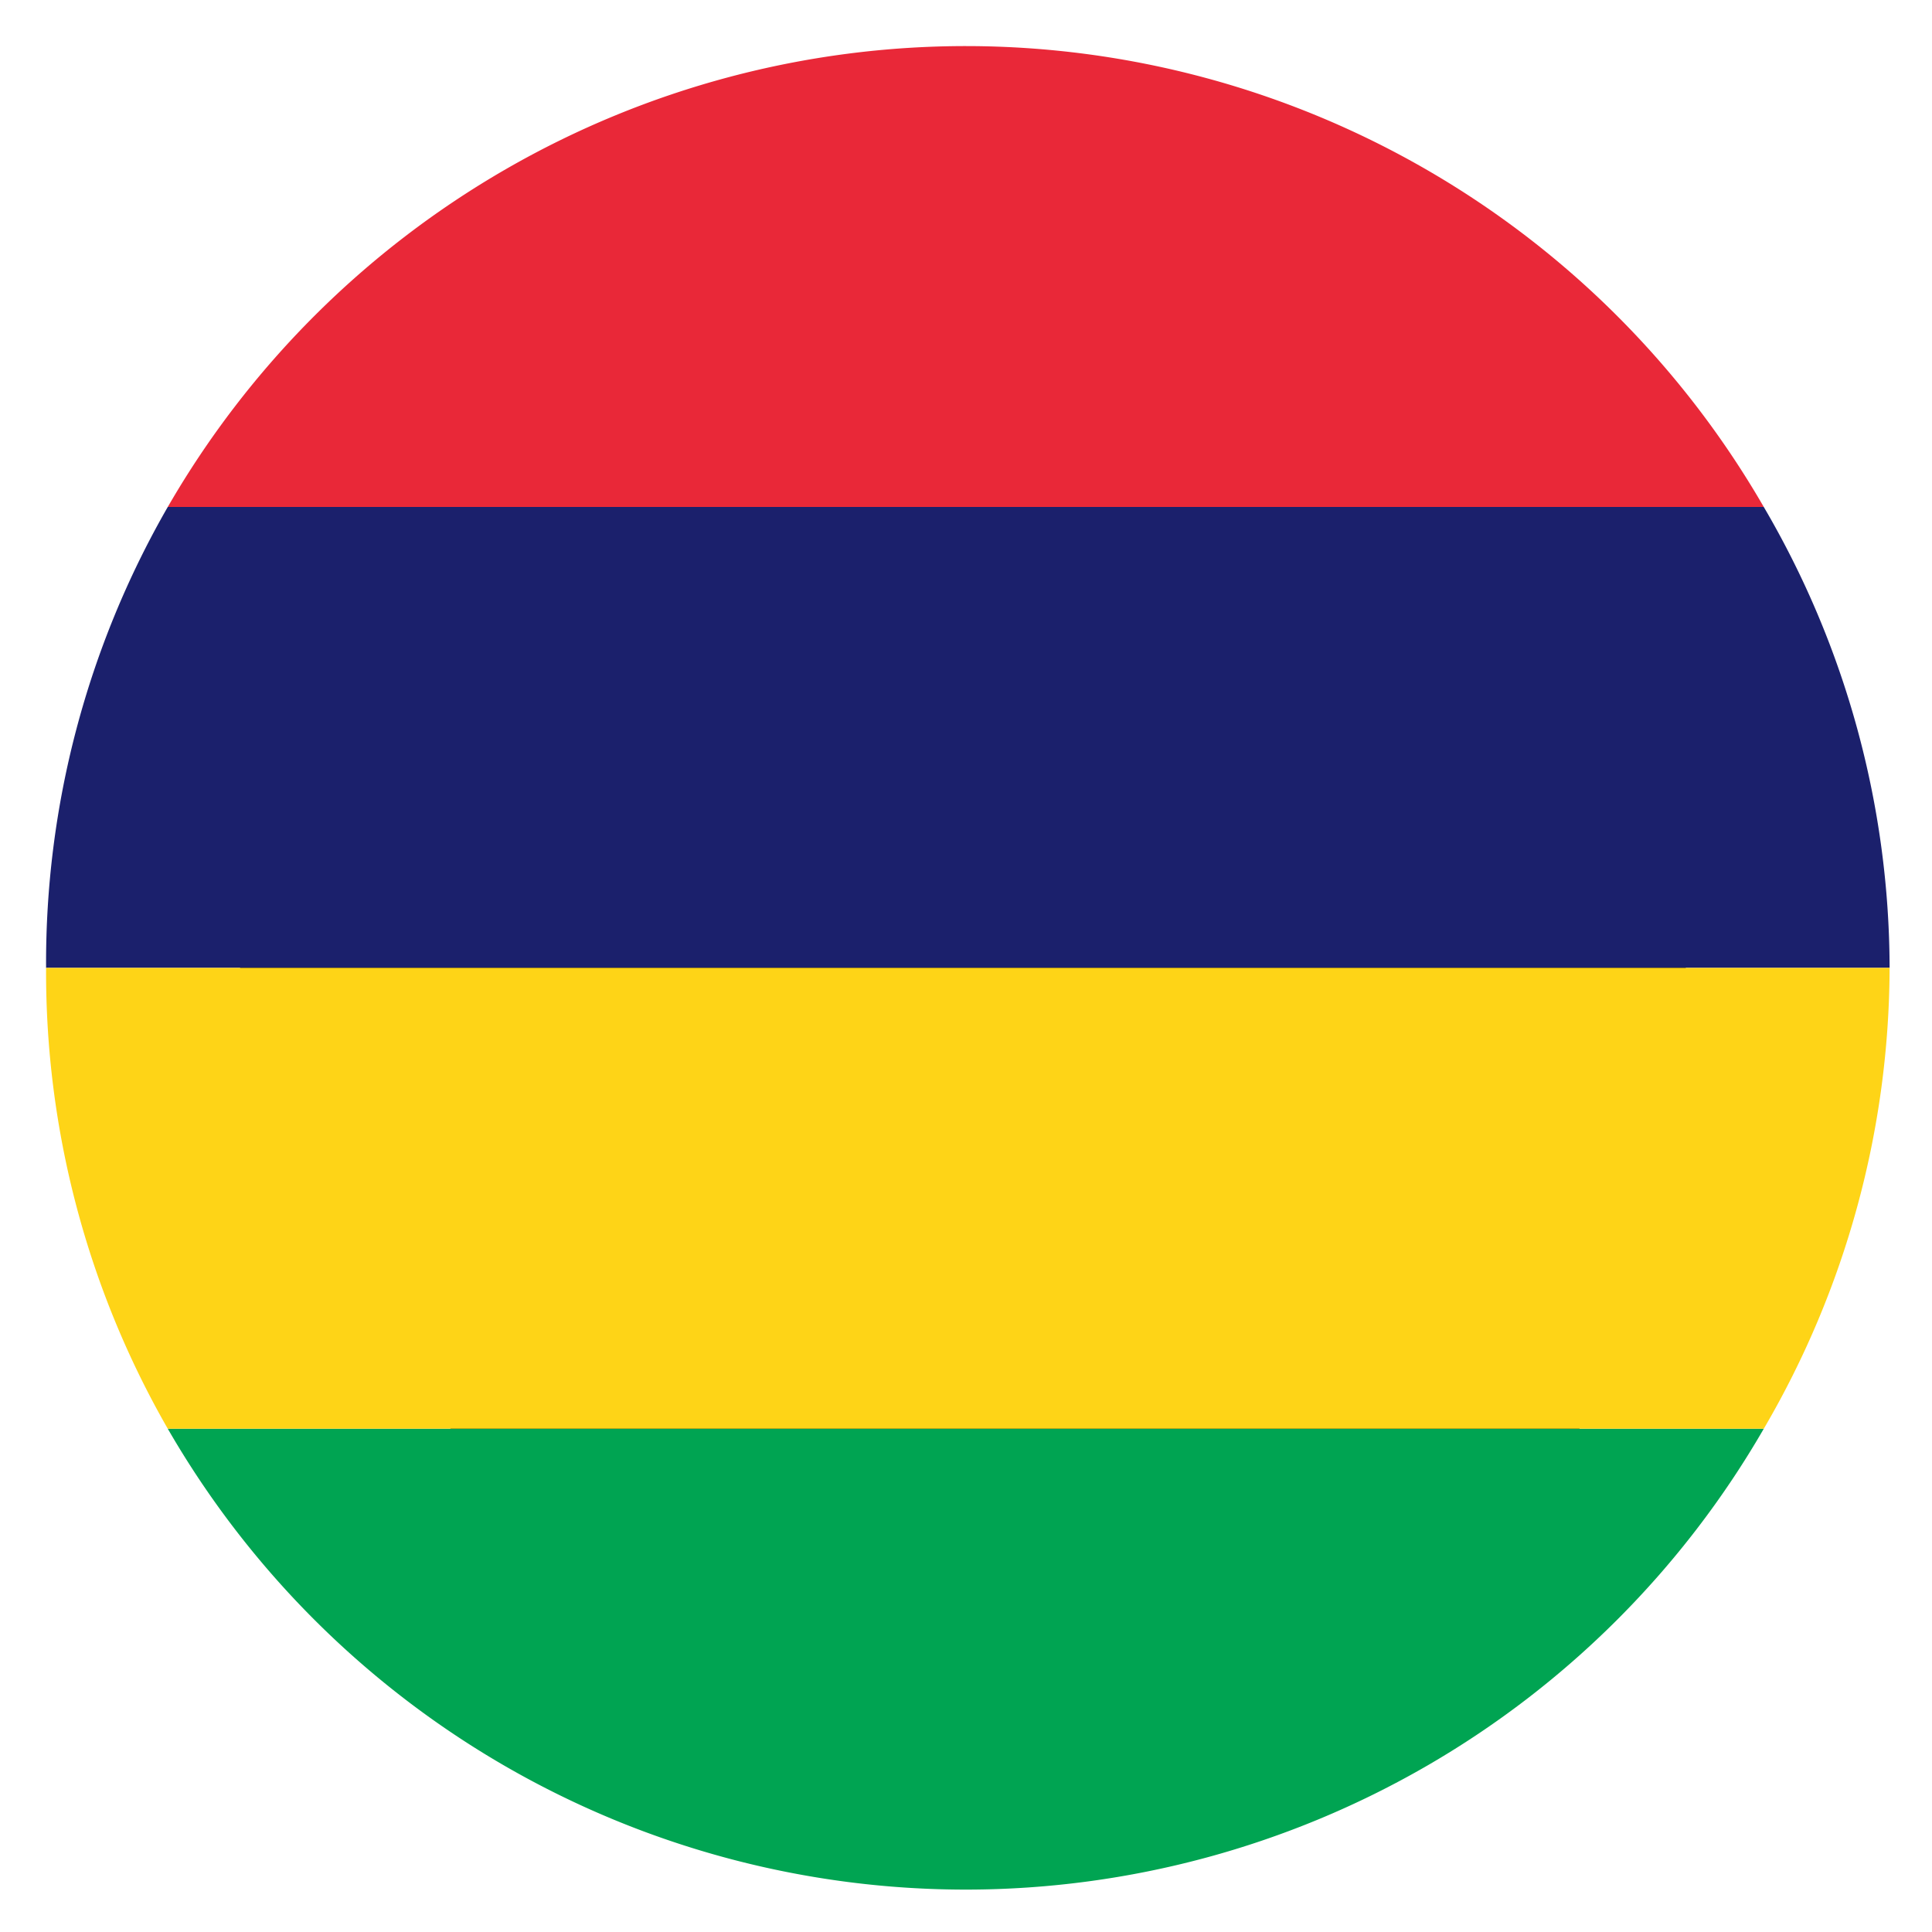
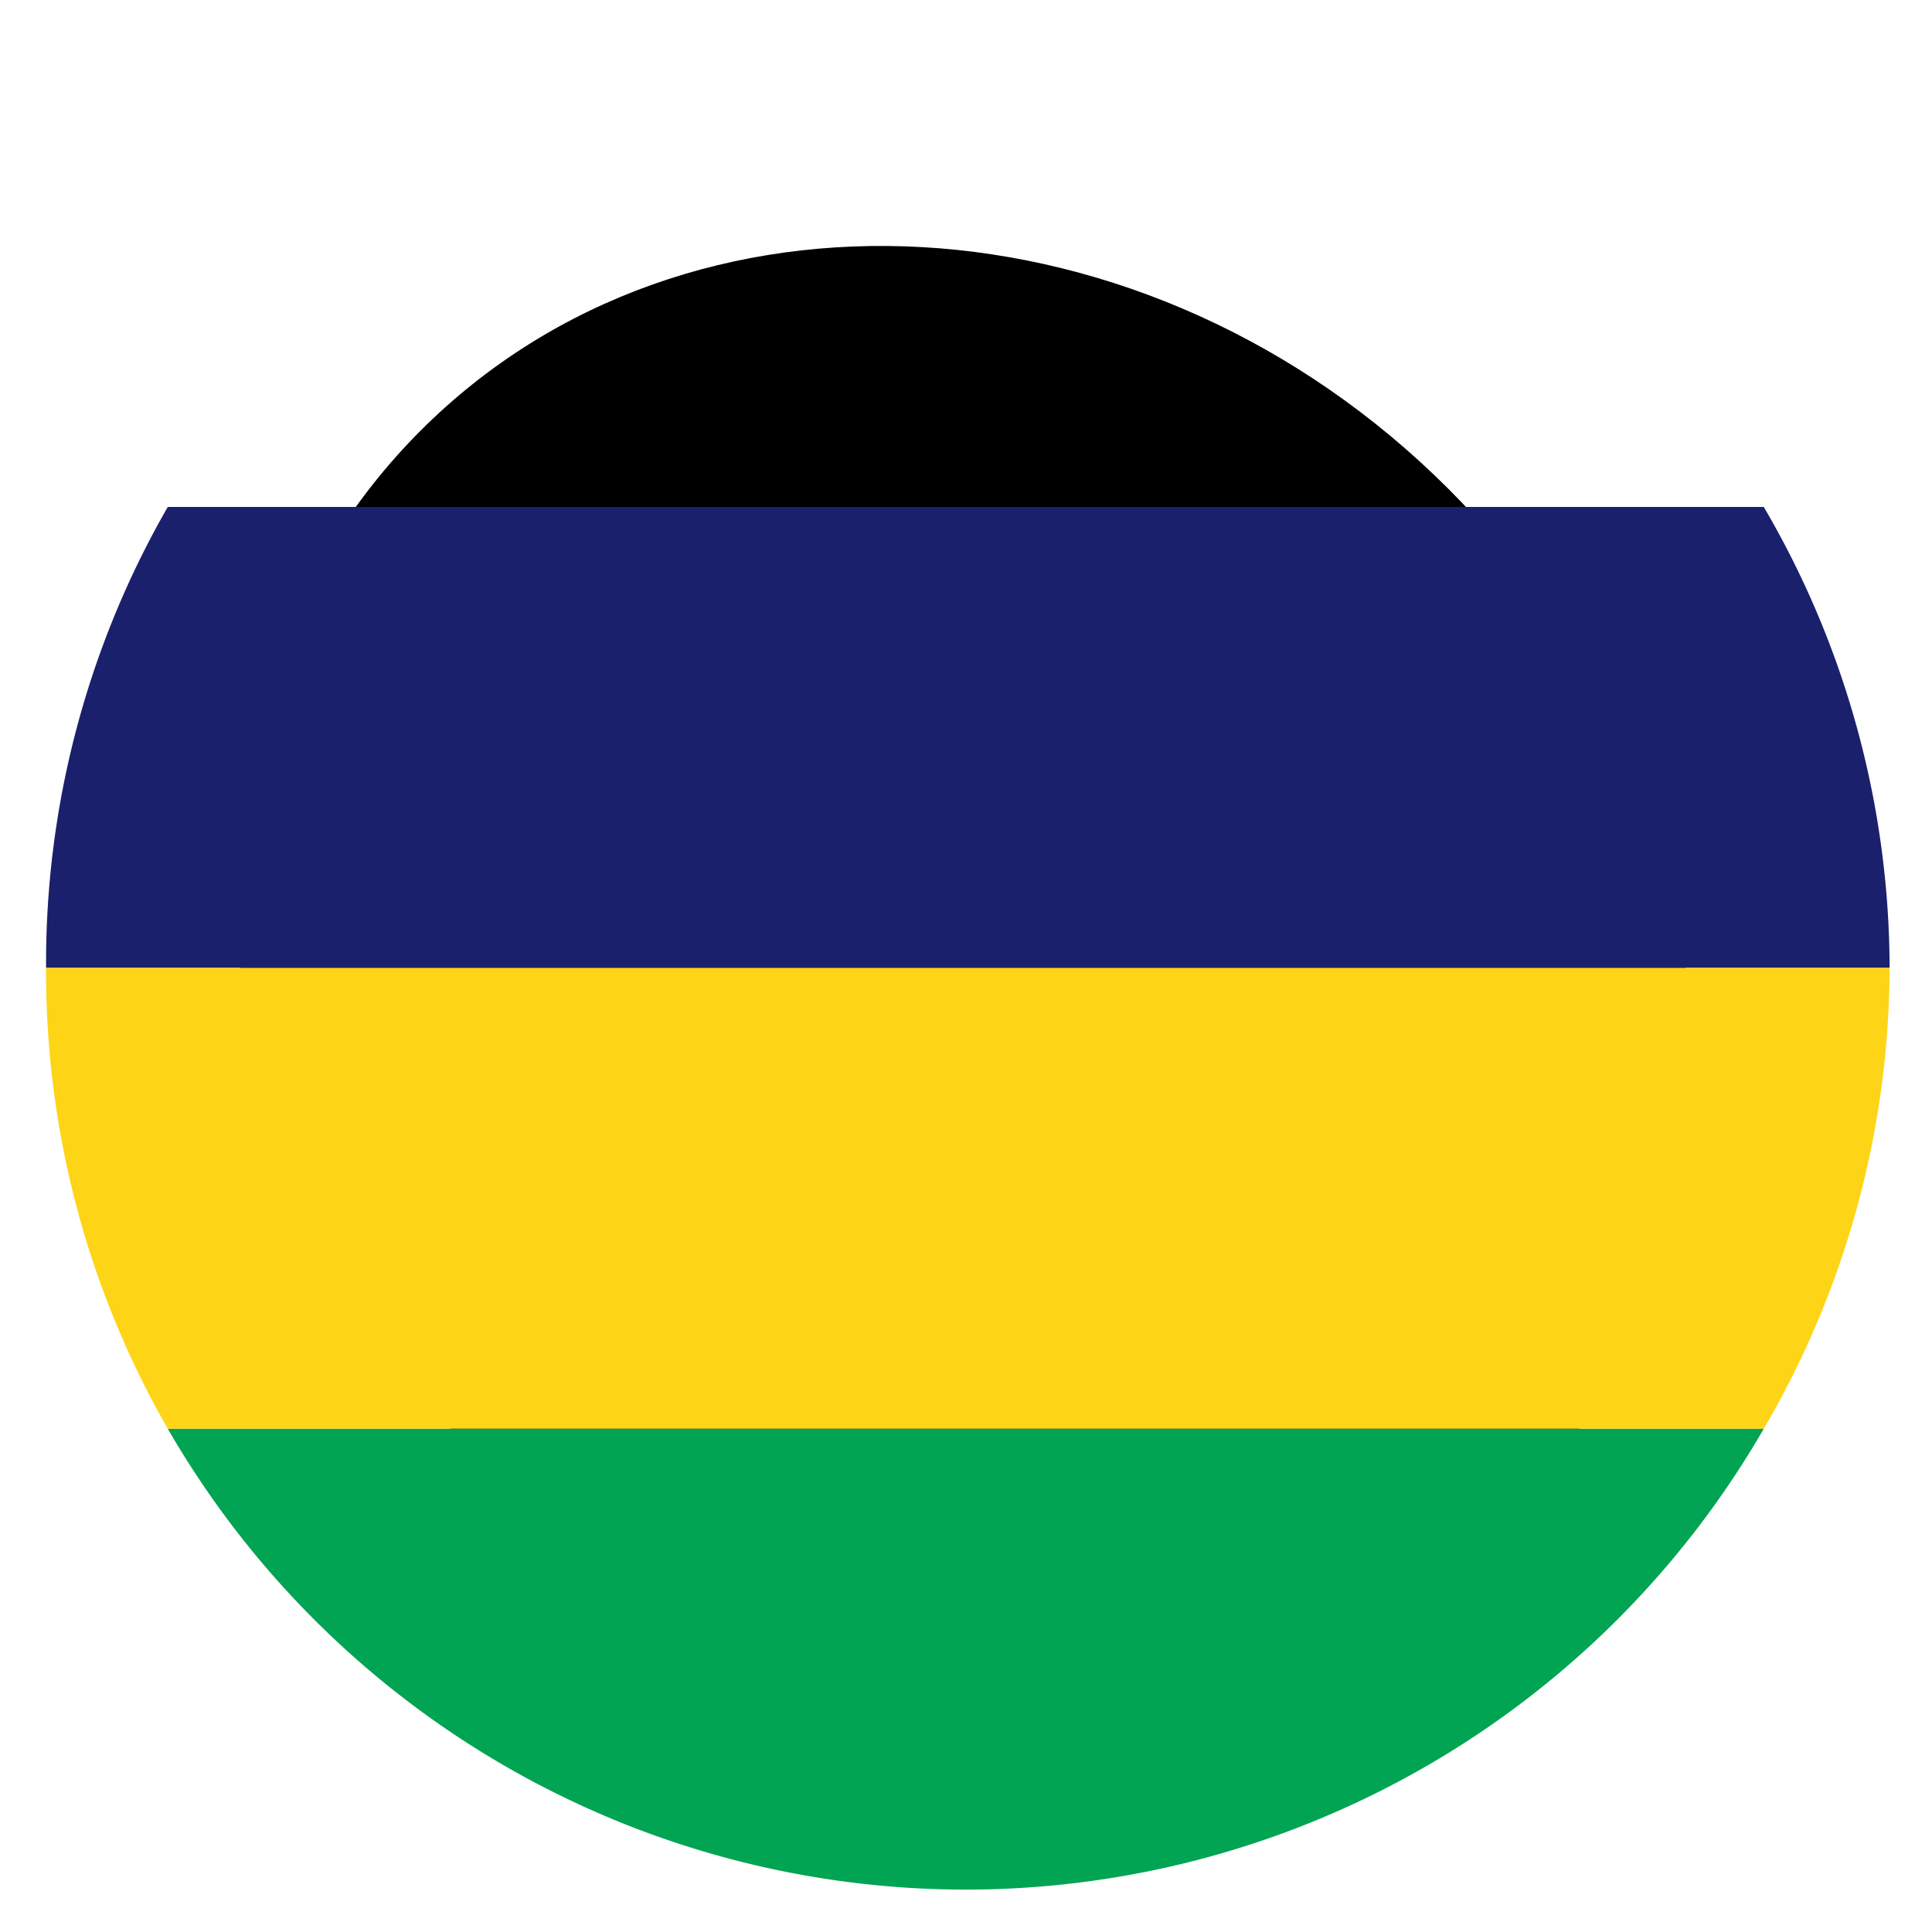
<svg xmlns="http://www.w3.org/2000/svg" id="Layer_1" data-name="Layer 1" viewBox="0 0 41.92 41.92">
  <defs>
    <style>.cls-1{fill:#e92838;}.cls-2{fill:#00a452;}.cls-3{fill:#1b206c;}.cls-4{fill:#fed417;}</style>
  </defs>
  <path d="M31.43,10.61c6.49,6.49,7.06,16.49,1.26,22.29s-15.8,5.23-22.3-1.26S3.33,15.14,9.13,9.34,24.93,4.11,31.43,10.61Z" />
-   <path class="cls-1" d="M21,1A20,20,0,0,0,3.64,11H38.27A20,20,0,0,0,21,1Z" />
  <path class="cls-2" d="M21,41A20,20,0,0,0,38.27,31H3.64A20,20,0,0,0,21,41Z" />
  <path class="cls-3" d="M38.27,11H3.64A19.83,19.83,0,0,0,1,21H41A19.84,19.84,0,0,0,38.27,11Z" />
  <path class="cls-4" d="M1,21A19.89,19.89,0,0,0,3.64,31H38.27A19.89,19.89,0,0,0,41,21Z" />
</svg>